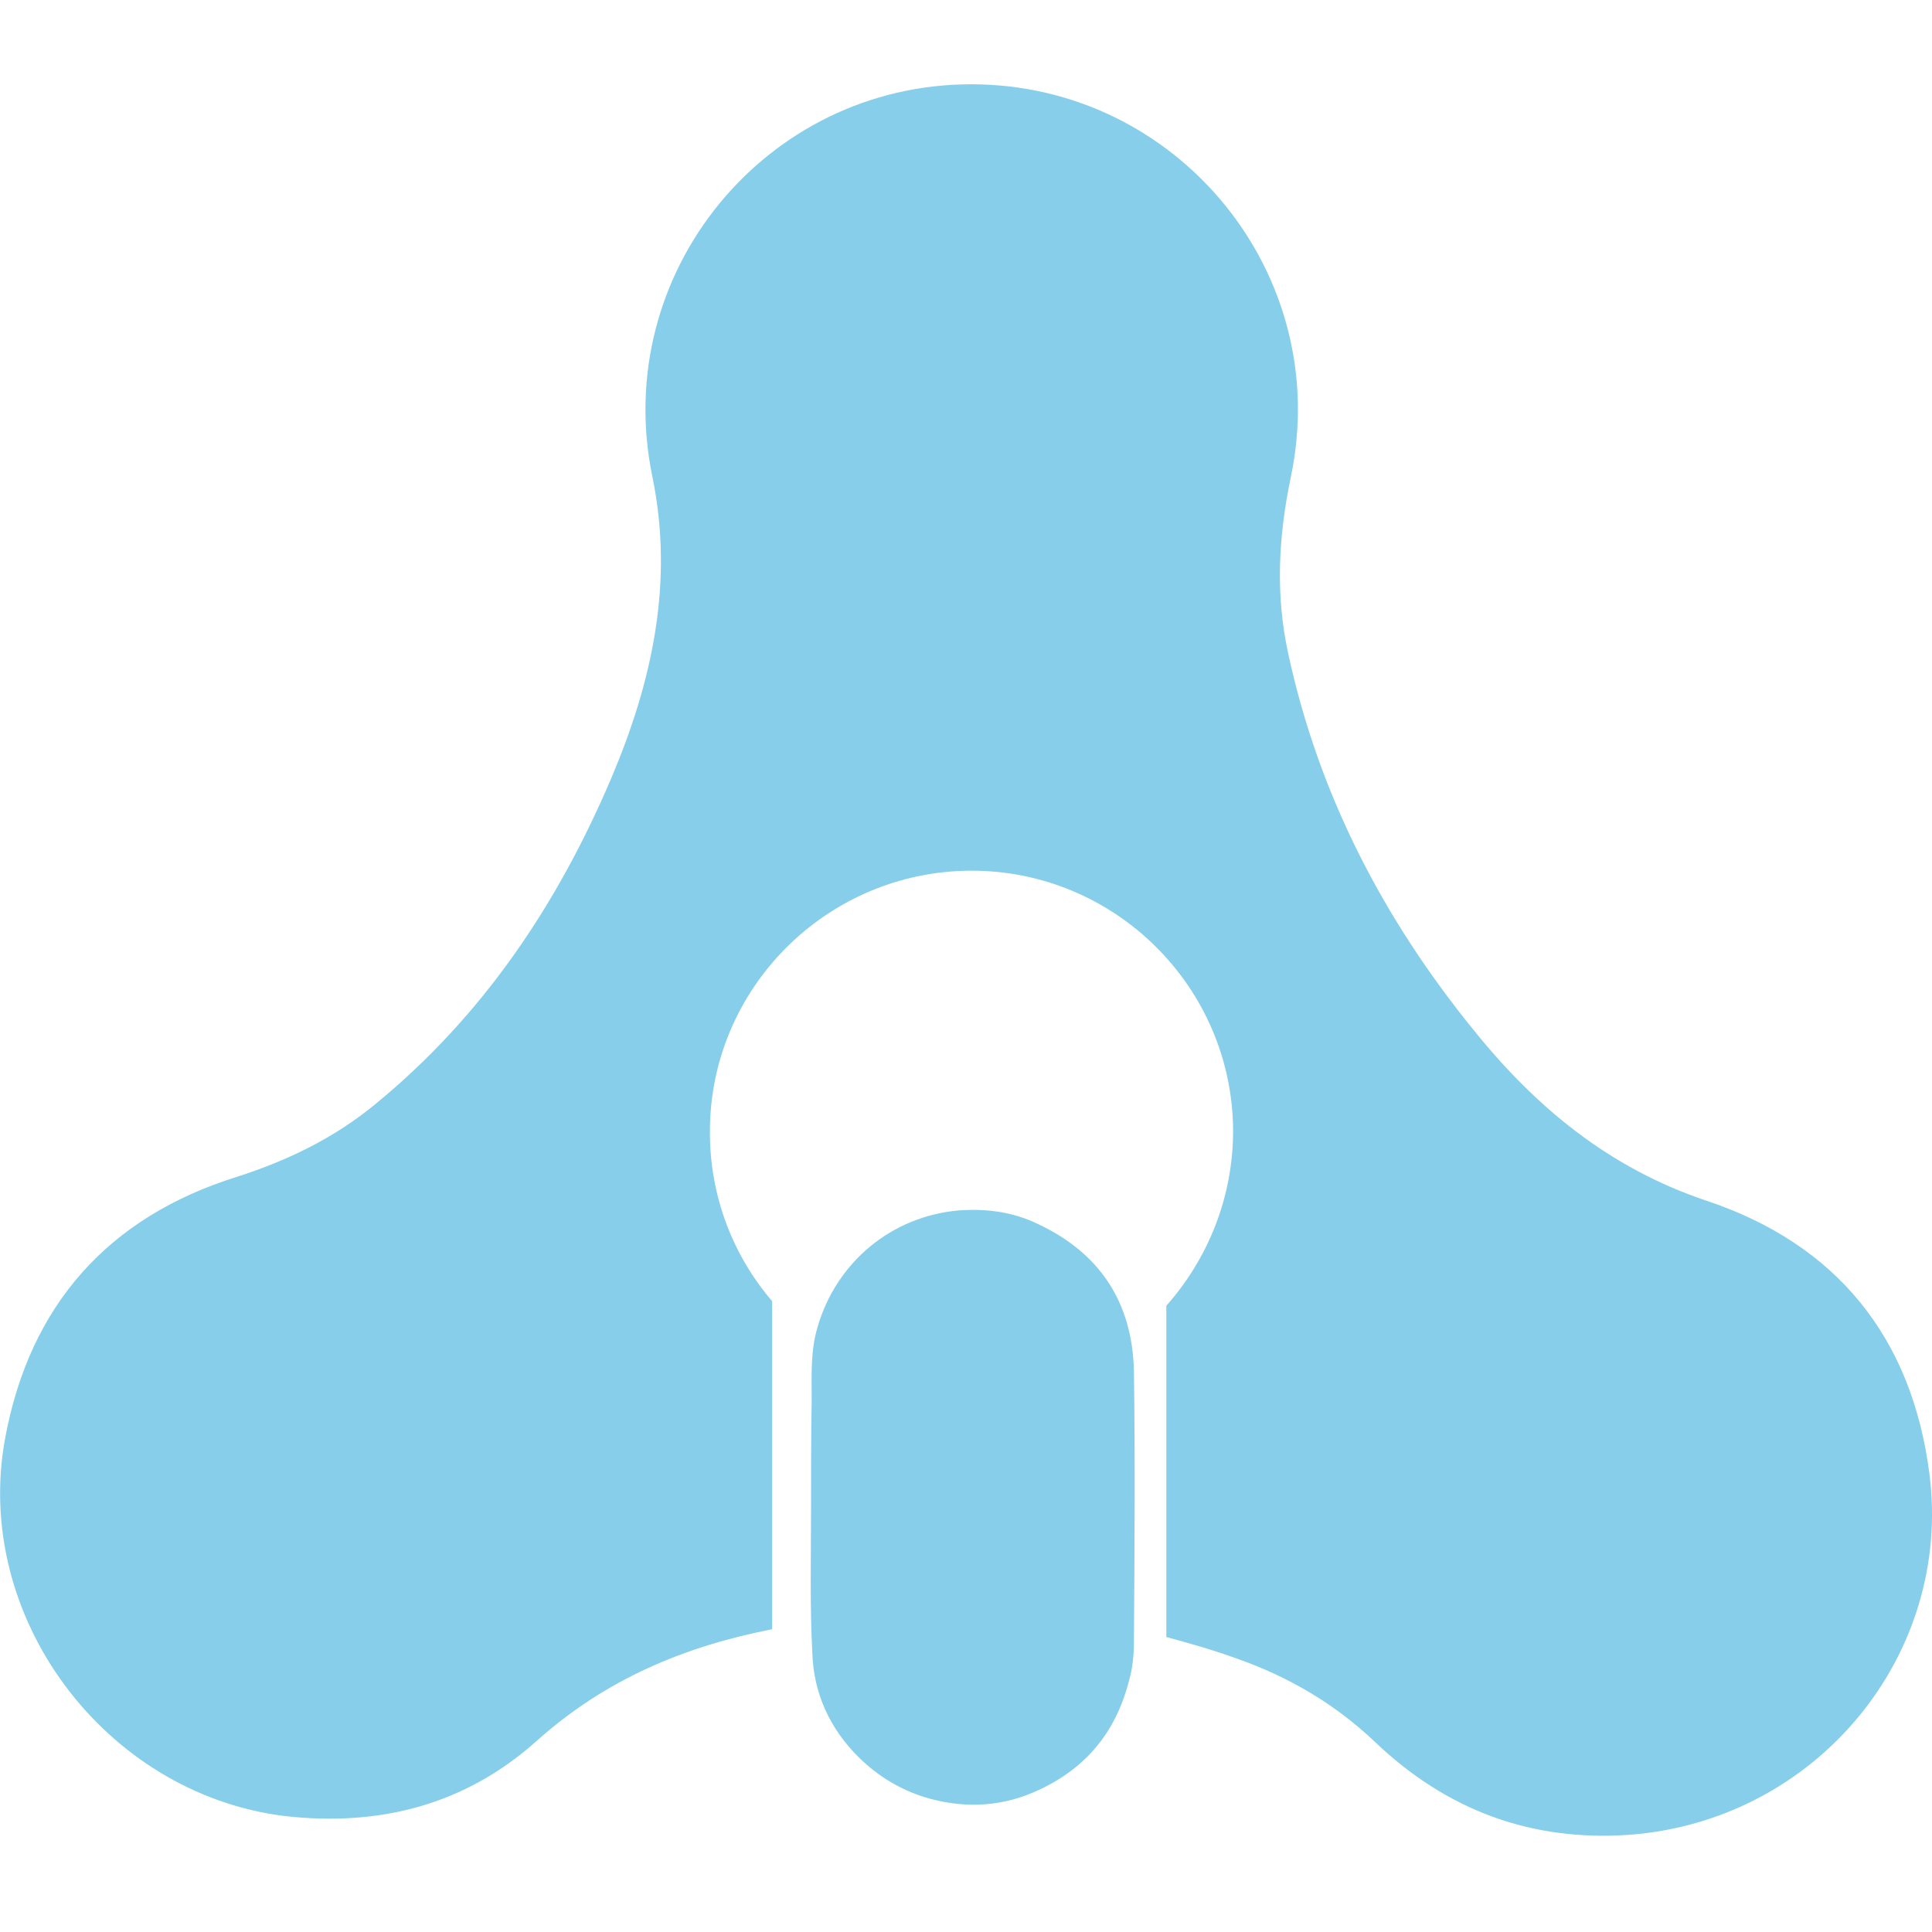
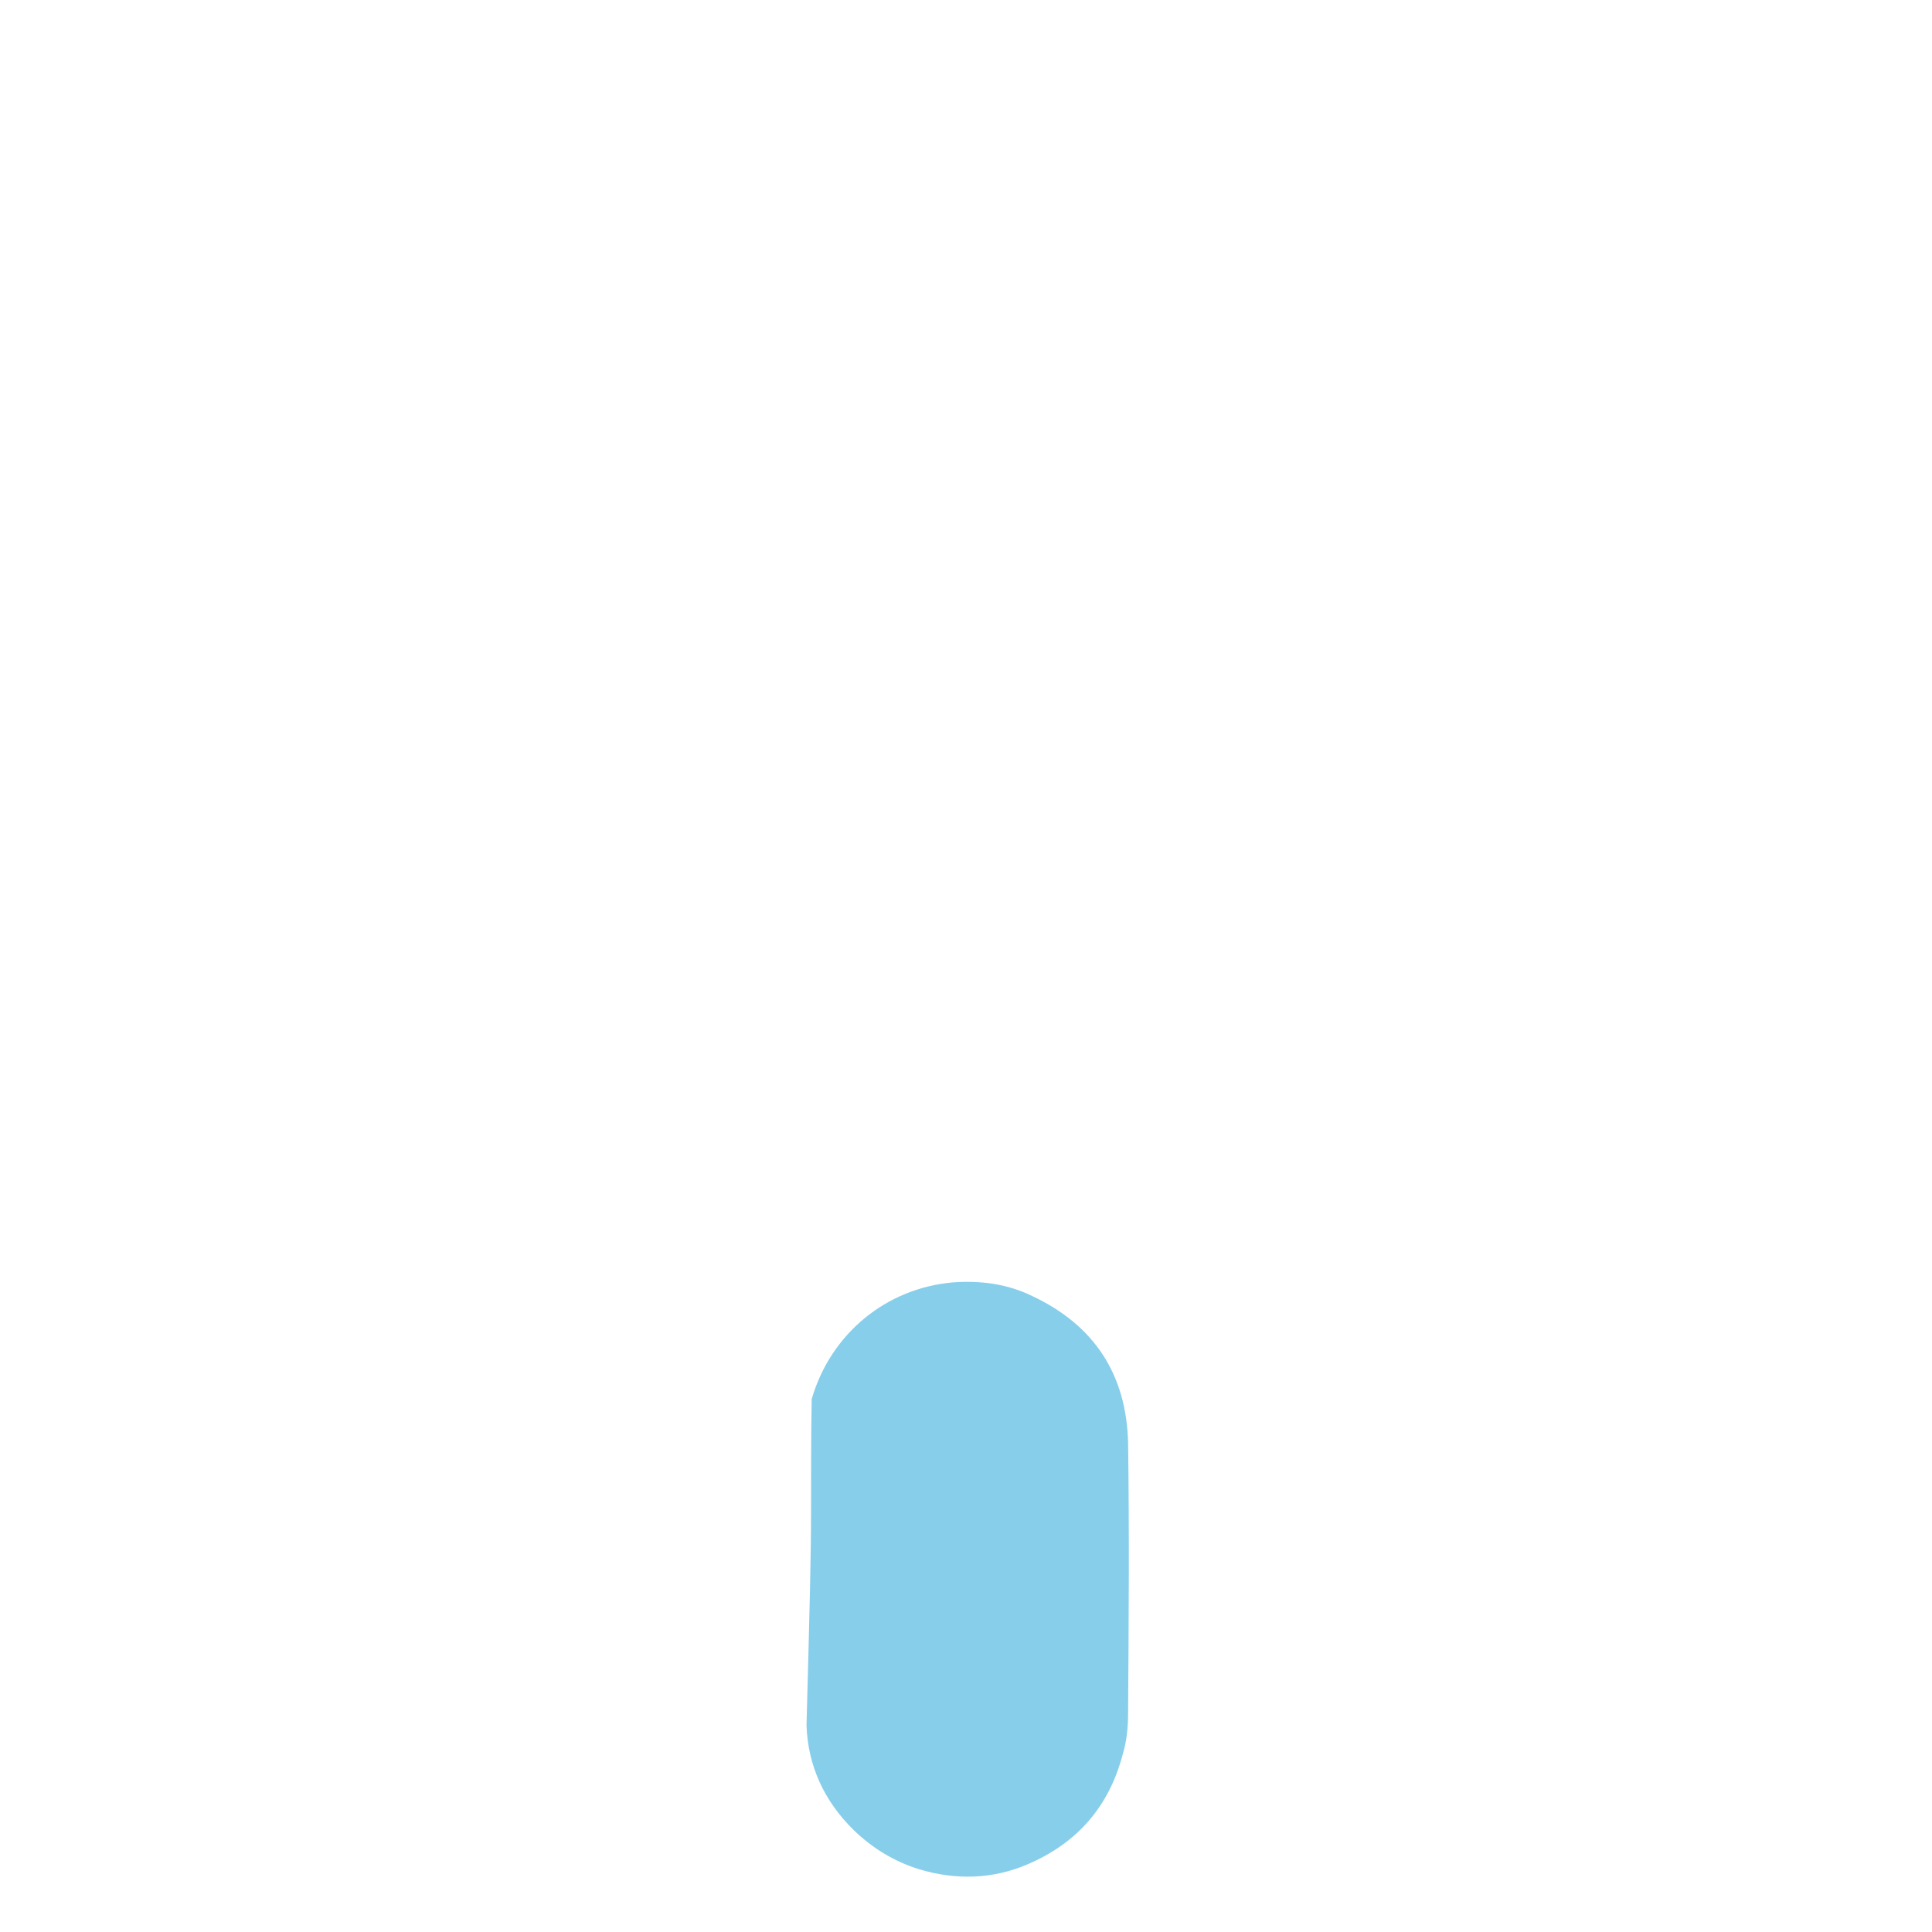
<svg xmlns="http://www.w3.org/2000/svg" version="1.1" id="Capa_1" x="0px" y="0px" viewBox="0 0 298 298" style="enable-background:new 0 0 298 298;" xml:space="preserve">
  <style type="text/css">
	.st0{fill:#87CEEB;}
</style>
-   <path class="st0" d="M125.1,232.7c0-5.6,0-11.2,0.1-16.9c0-3.7-0.2-7.4,0.9-11.1c2.9-10,11.4-17.1,21.8-18c4.2-0.3,8.3,0.2,12.2,2.1  c9.6,4.5,14.5,12.1,14.8,22.5c0.2,14,0.1,28,0,41.9c0,2.1-0.2,4.2-0.8,6.2c-2.1,8.1-7,13.8-14.8,17.1c-5.4,2.3-11.1,2.4-16.7,0.7  c-3.8-1.2-7.1-3.2-10-6c-4.6-4.5-7.1-10-7.3-16.2C124.9,247.5,125.1,240.1,125.1,232.7L125.1,232.7z" />
-   <path class="st0" d="M0.8,221.8c3.8-20.5,15.9-34.1,35.8-40.3c7.8-2.5,15-6,21.3-11.2C74.5,156.7,86,139.5,94.3,120  c6.3-14.9,9.7-30.2,6.3-46.6C94.2,42.1,118.1,13,149.8,13c31.9,0,55.9,29.3,49.3,60.6c-1.9,9.1-2.4,18.1-0.4,27.2  c4.7,21.8,14.7,41,28.7,58.2c9.6,11.9,20.9,21.2,35.8,26.2c20.1,6.7,31.7,21.1,34.4,42.1c3.6,28-17.4,53.5-46.2,55.7  c-15.2,1.1-28.3-3.8-39.3-14.3c-6.2-5.9-13.4-10.1-21.4-12.9c-3.6-1.3-7.1-2.3-10.8-3.3v-51.1c6.4-7.2,10.3-16.7,10.3-27  c-0.1-22.2-18.3-40.2-40.5-40.1c-22.2,0.1-40.3,18.2-40.2,40.4c0,9.9,3.6,19,9.6,26v50.6c-13.3,2.6-25.6,7.6-36.4,17.3  c-11,9.8-24.2,13.2-38.9,11.5C16.1,276.6-4.3,249.3,0.8,221.8z" />
+   <path class="st0" d="M125.1,232.7c0-5.6,0-11.2,0.1-16.9c2.9-10,11.4-17.1,21.8-18c4.2-0.3,8.3,0.2,12.2,2.1  c9.6,4.5,14.5,12.1,14.8,22.5c0.2,14,0.1,28,0,41.9c0,2.1-0.2,4.2-0.8,6.2c-2.1,8.1-7,13.8-14.8,17.1c-5.4,2.3-11.1,2.4-16.7,0.7  c-3.8-1.2-7.1-3.2-10-6c-4.6-4.5-7.1-10-7.3-16.2C124.9,247.5,125.1,240.1,125.1,232.7L125.1,232.7z" />
</svg>